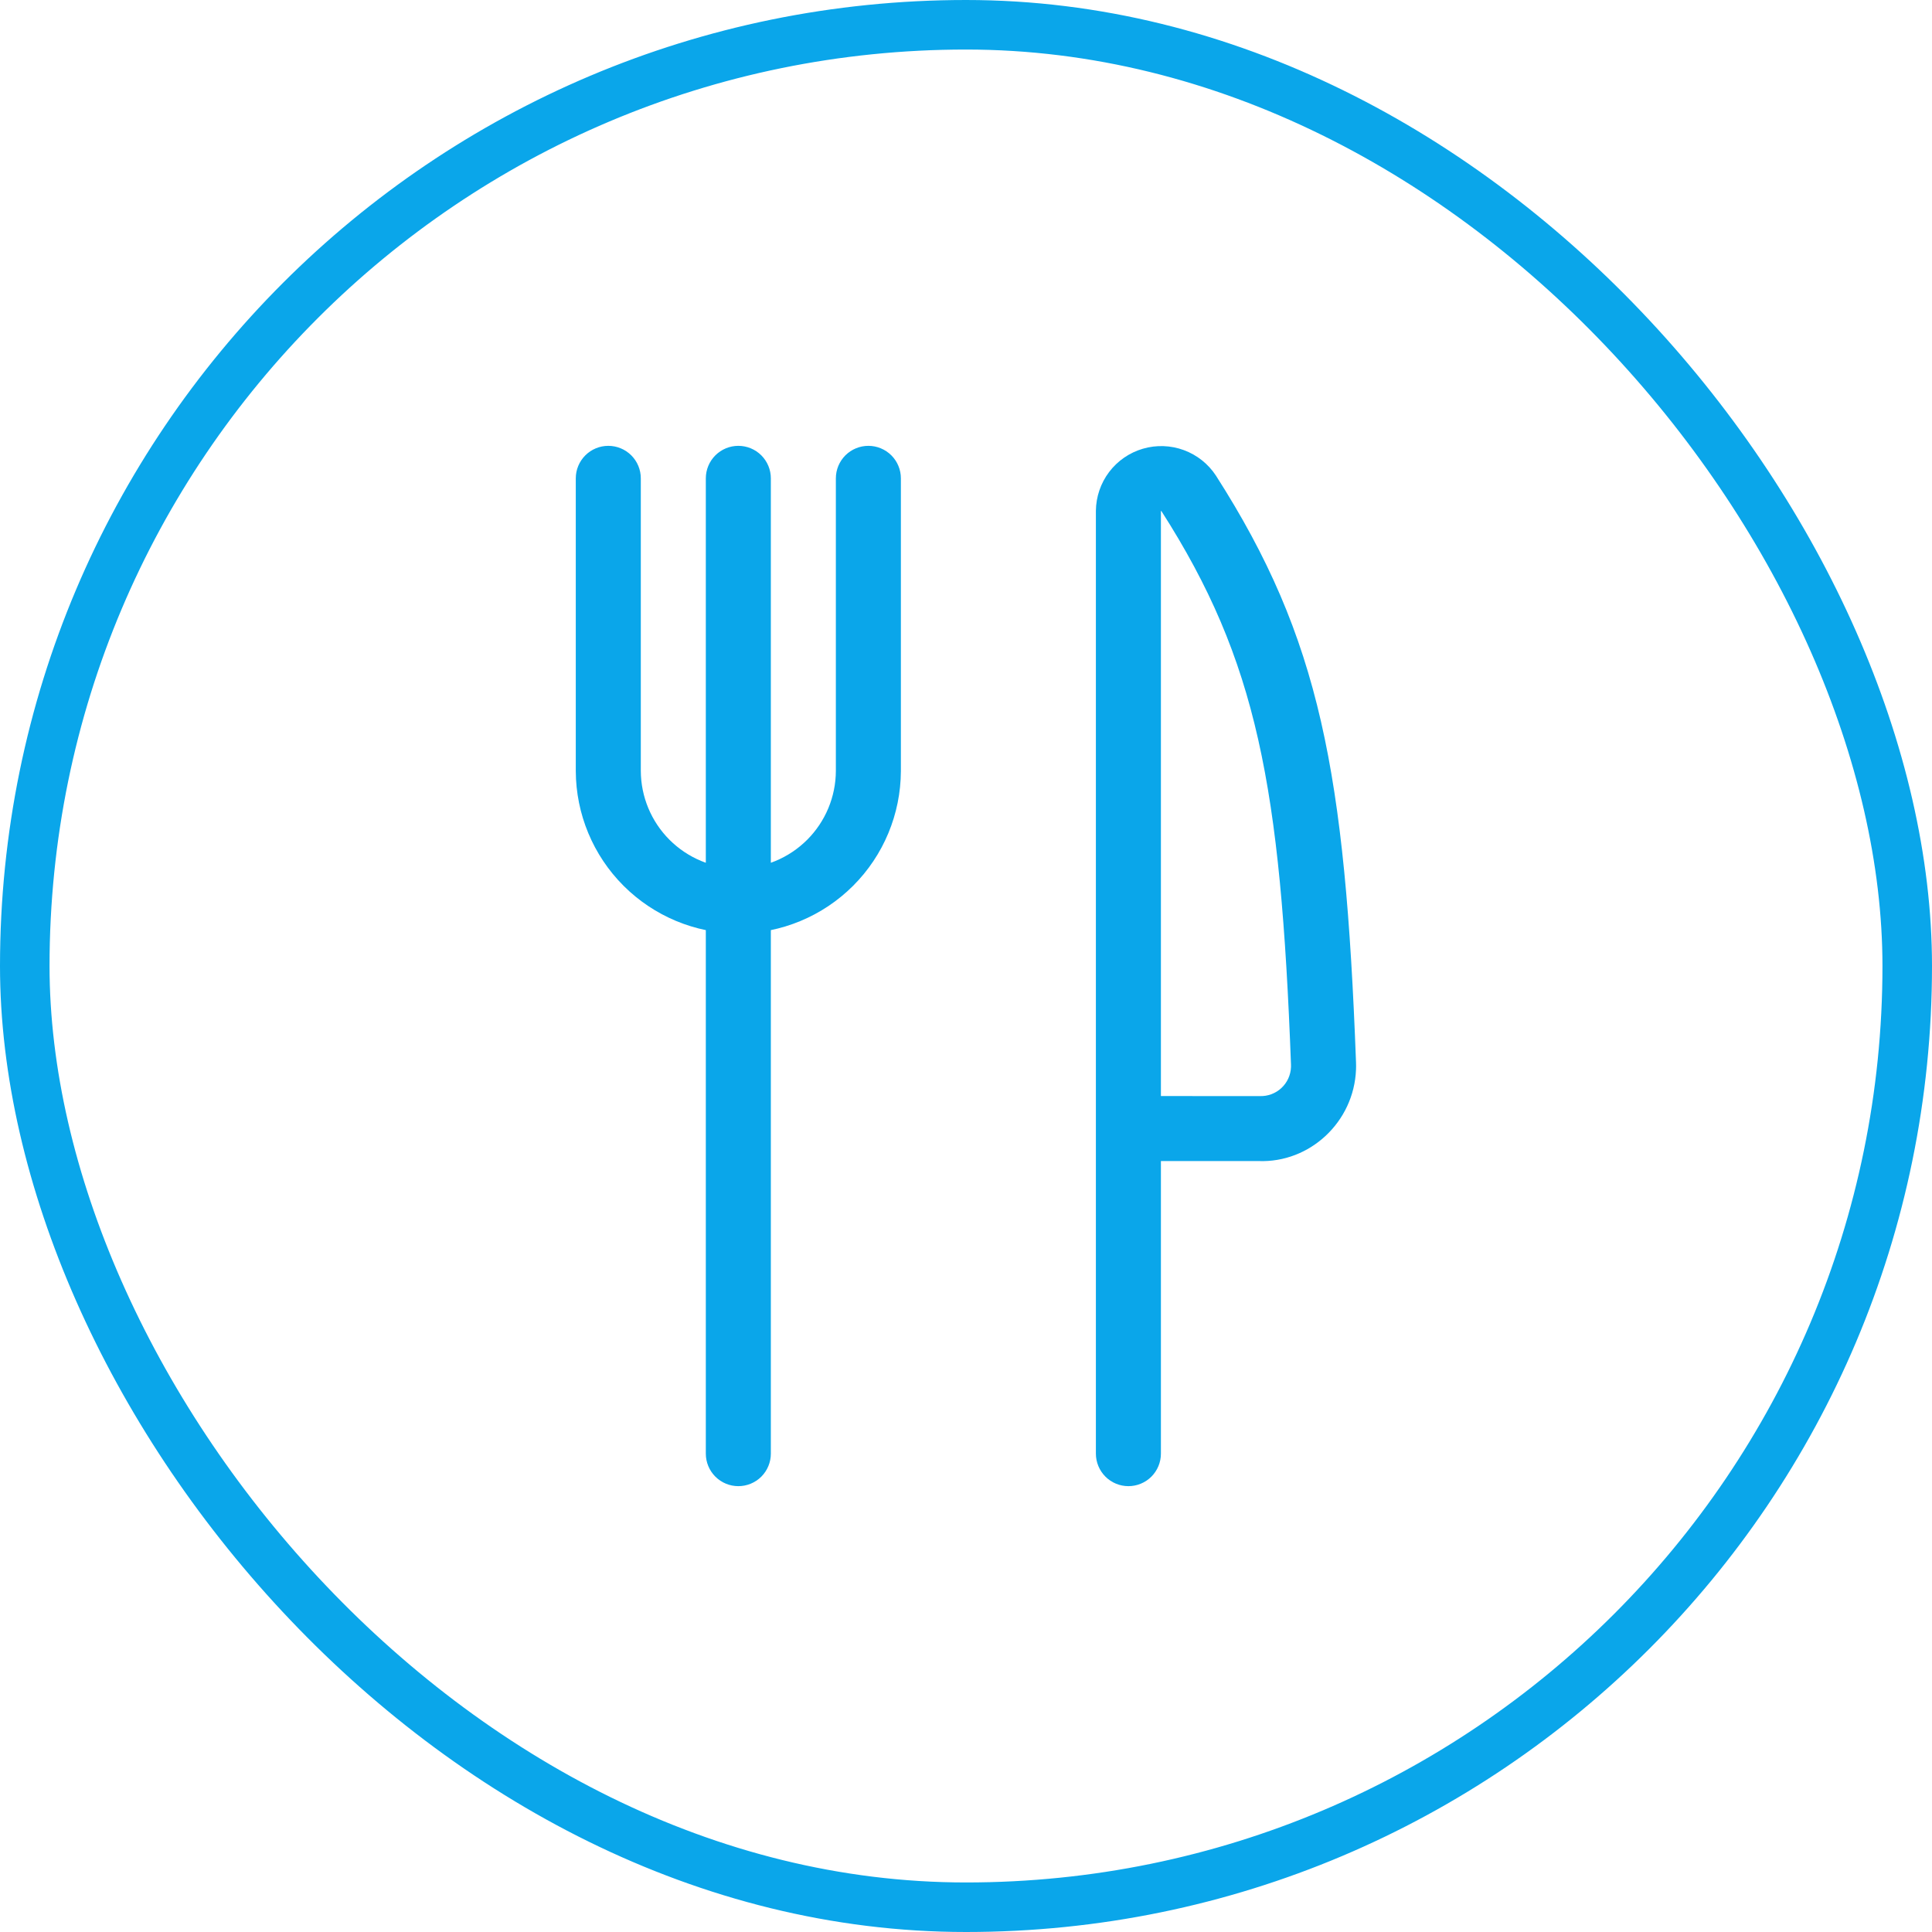
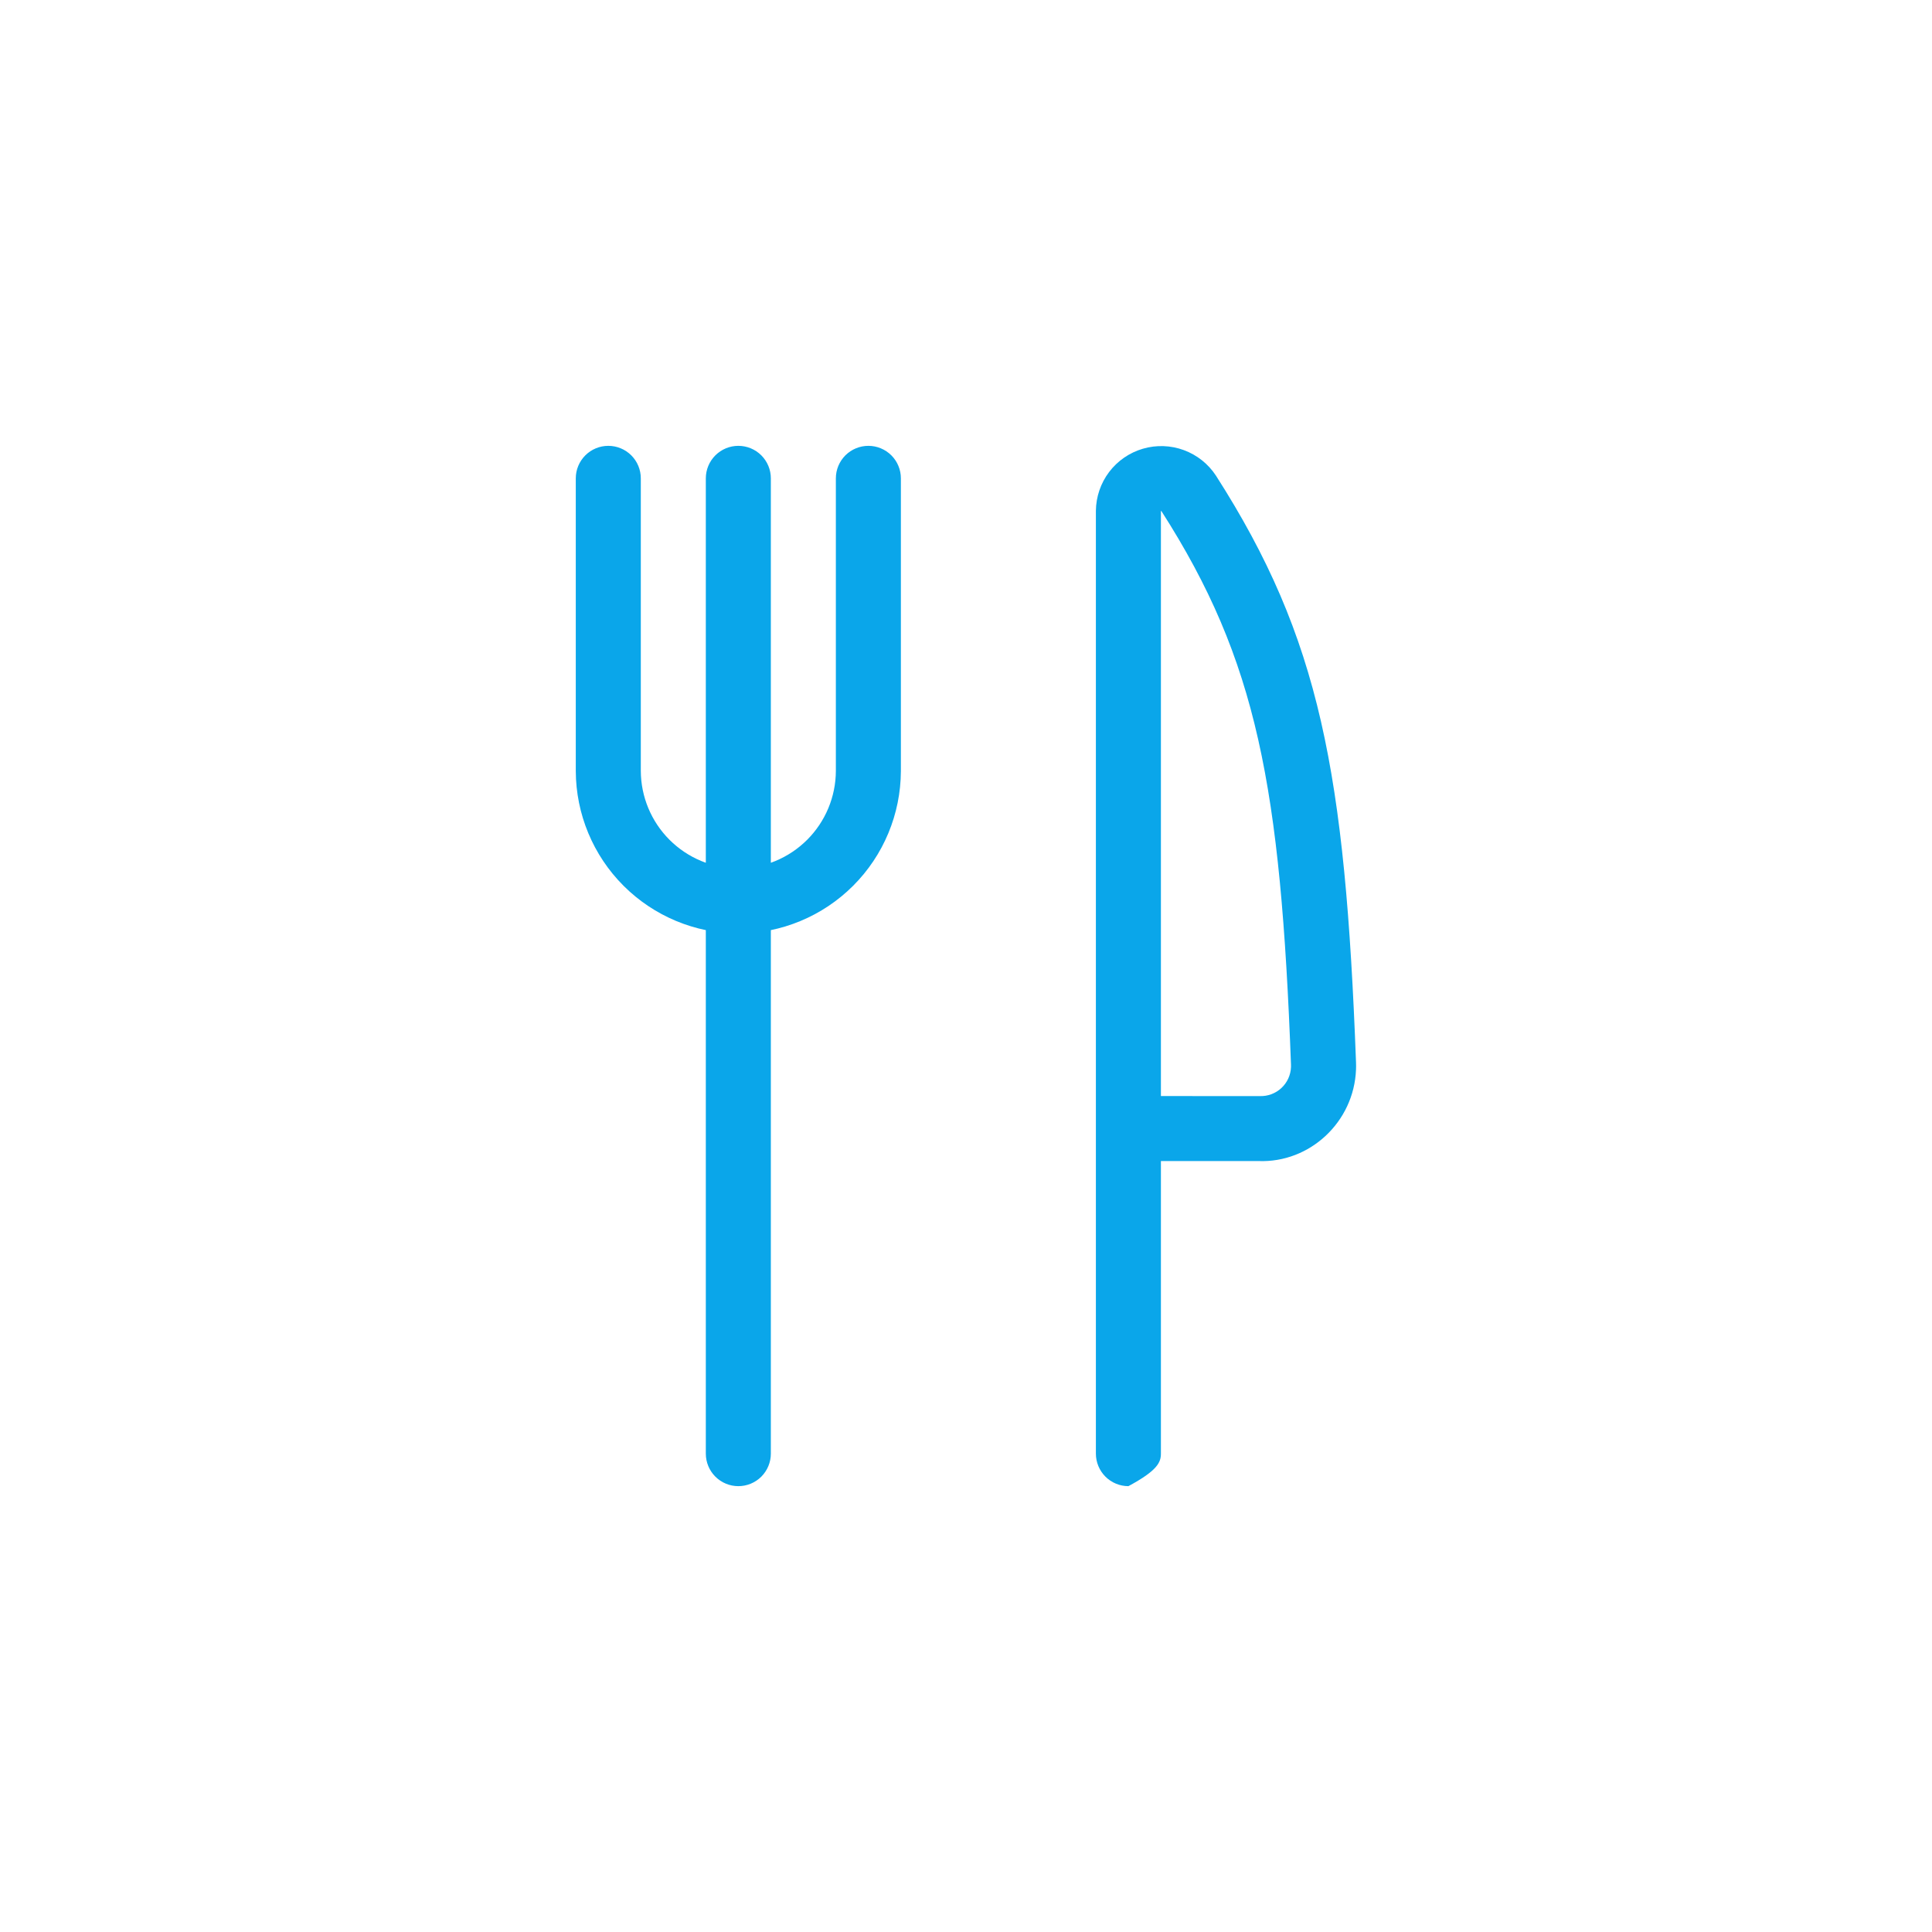
<svg xmlns="http://www.w3.org/2000/svg" width="78" height="78" viewBox="0 0 78 78" fill="none">
-   <rect x="1" y="1" width="76" height="76" rx="38" stroke="#0AA6EA" stroke-width="2" />
-   <path d="M28.496 19.312V58.688C28.496 59.036 28.634 59.369 28.881 59.616C29.127 59.862 29.46 60 29.809 60C30.157 60 30.491 59.862 30.737 59.616C30.983 59.369 31.121 59.036 31.121 58.688V19.312C31.121 18.964 30.983 18.631 30.737 18.384C30.491 18.138 30.157 18 29.809 18C29.46 18 29.127 18.138 28.881 18.384C28.634 18.631 28.496 18.964 28.496 19.312ZM33.746 19.312V31.125C33.742 32.169 33.325 33.168 32.587 33.905C31.848 34.643 30.849 35.059 29.805 35.062C28.762 35.057 27.764 34.64 27.027 33.902C26.29 33.164 25.875 32.164 25.871 31.122V19.312C25.871 18.964 25.733 18.631 25.487 18.384C25.241 18.138 24.907 18 24.559 18C24.21 18 23.877 18.138 23.631 18.384C23.384 18.631 23.246 18.964 23.246 19.312V31.125C23.251 32.864 23.943 34.529 25.172 35.759C26.401 36.989 28.067 37.682 29.805 37.688C31.544 37.684 33.211 36.992 34.441 35.763C35.672 34.534 36.365 32.868 36.371 31.128V19.312C36.371 18.964 36.233 18.631 35.987 18.384C35.74 18.138 35.407 18 35.059 18C34.711 18 34.377 18.138 34.13 18.384C33.884 18.631 33.746 18.964 33.746 19.312ZM45.559 46.875H50.809C52.879 46.956 54.664 45.3 54.746 43.181C54.75 43.083 54.75 42.985 54.746 42.887C54.309 31.211 53.297 25.772 49.092 19.204C48.782 18.73 48.328 18.369 47.797 18.173C47.266 17.977 46.686 17.957 46.142 18.116C45.599 18.274 45.121 18.604 44.779 19.055C44.438 19.506 44.25 20.055 44.244 20.622V58.688C44.244 59.036 44.383 59.369 44.629 59.616C44.875 59.862 45.209 60 45.557 60C45.905 60 46.239 59.862 46.485 59.616C46.731 59.369 46.869 59.036 46.869 58.688V20.63C46.869 20.636 46.871 20.63 46.875 20.63L46.889 20.634C50.756 26.671 51.701 31.753 52.121 42.986V43.079C52.109 43.402 51.97 43.707 51.733 43.927C51.496 44.147 51.182 44.264 50.859 44.252L45.559 44.25C45.211 44.25 44.877 44.388 44.63 44.634C44.384 44.881 44.246 45.214 44.246 45.562C44.246 45.911 44.384 46.244 44.63 46.491C44.877 46.737 45.211 46.875 45.559 46.875Z" fill="#0AA6EA" />
+   <path d="M28.496 19.312V58.688C28.496 59.036 28.634 59.369 28.881 59.616C29.127 59.862 29.46 60 29.809 60C30.157 60 30.491 59.862 30.737 59.616C30.983 59.369 31.121 59.036 31.121 58.688V19.312C31.121 18.964 30.983 18.631 30.737 18.384C30.491 18.138 30.157 18 29.809 18C29.46 18 29.127 18.138 28.881 18.384C28.634 18.631 28.496 18.964 28.496 19.312ZM33.746 19.312V31.125C33.742 32.169 33.325 33.168 32.587 33.905C31.848 34.643 30.849 35.059 29.805 35.062C28.762 35.057 27.764 34.64 27.027 33.902C26.29 33.164 25.875 32.164 25.871 31.122V19.312C25.871 18.964 25.733 18.631 25.487 18.384C25.241 18.138 24.907 18 24.559 18C24.21 18 23.877 18.138 23.631 18.384C23.384 18.631 23.246 18.964 23.246 19.312V31.125C23.251 32.864 23.943 34.529 25.172 35.759C26.401 36.989 28.067 37.682 29.805 37.688C31.544 37.684 33.211 36.992 34.441 35.763C35.672 34.534 36.365 32.868 36.371 31.128V19.312C36.371 18.964 36.233 18.631 35.987 18.384C35.74 18.138 35.407 18 35.059 18C34.711 18 34.377 18.138 34.13 18.384C33.884 18.631 33.746 18.964 33.746 19.312ZM45.559 46.875H50.809C52.879 46.956 54.664 45.3 54.746 43.181C54.75 43.083 54.75 42.985 54.746 42.887C54.309 31.211 53.297 25.772 49.092 19.204C48.782 18.73 48.328 18.369 47.797 18.173C47.266 17.977 46.686 17.957 46.142 18.116C45.599 18.274 45.121 18.604 44.779 19.055C44.438 19.506 44.25 20.055 44.244 20.622V58.688C44.244 59.036 44.383 59.369 44.629 59.616C44.875 59.862 45.209 60 45.557 60C46.731 59.369 46.869 59.036 46.869 58.688V20.63C46.869 20.636 46.871 20.63 46.875 20.63L46.889 20.634C50.756 26.671 51.701 31.753 52.121 42.986V43.079C52.109 43.402 51.97 43.707 51.733 43.927C51.496 44.147 51.182 44.264 50.859 44.252L45.559 44.25C45.211 44.25 44.877 44.388 44.63 44.634C44.384 44.881 44.246 45.214 44.246 45.562C44.246 45.911 44.384 46.244 44.63 46.491C44.877 46.737 45.211 46.875 45.559 46.875Z" fill="#0AA6EA" />
</svg>